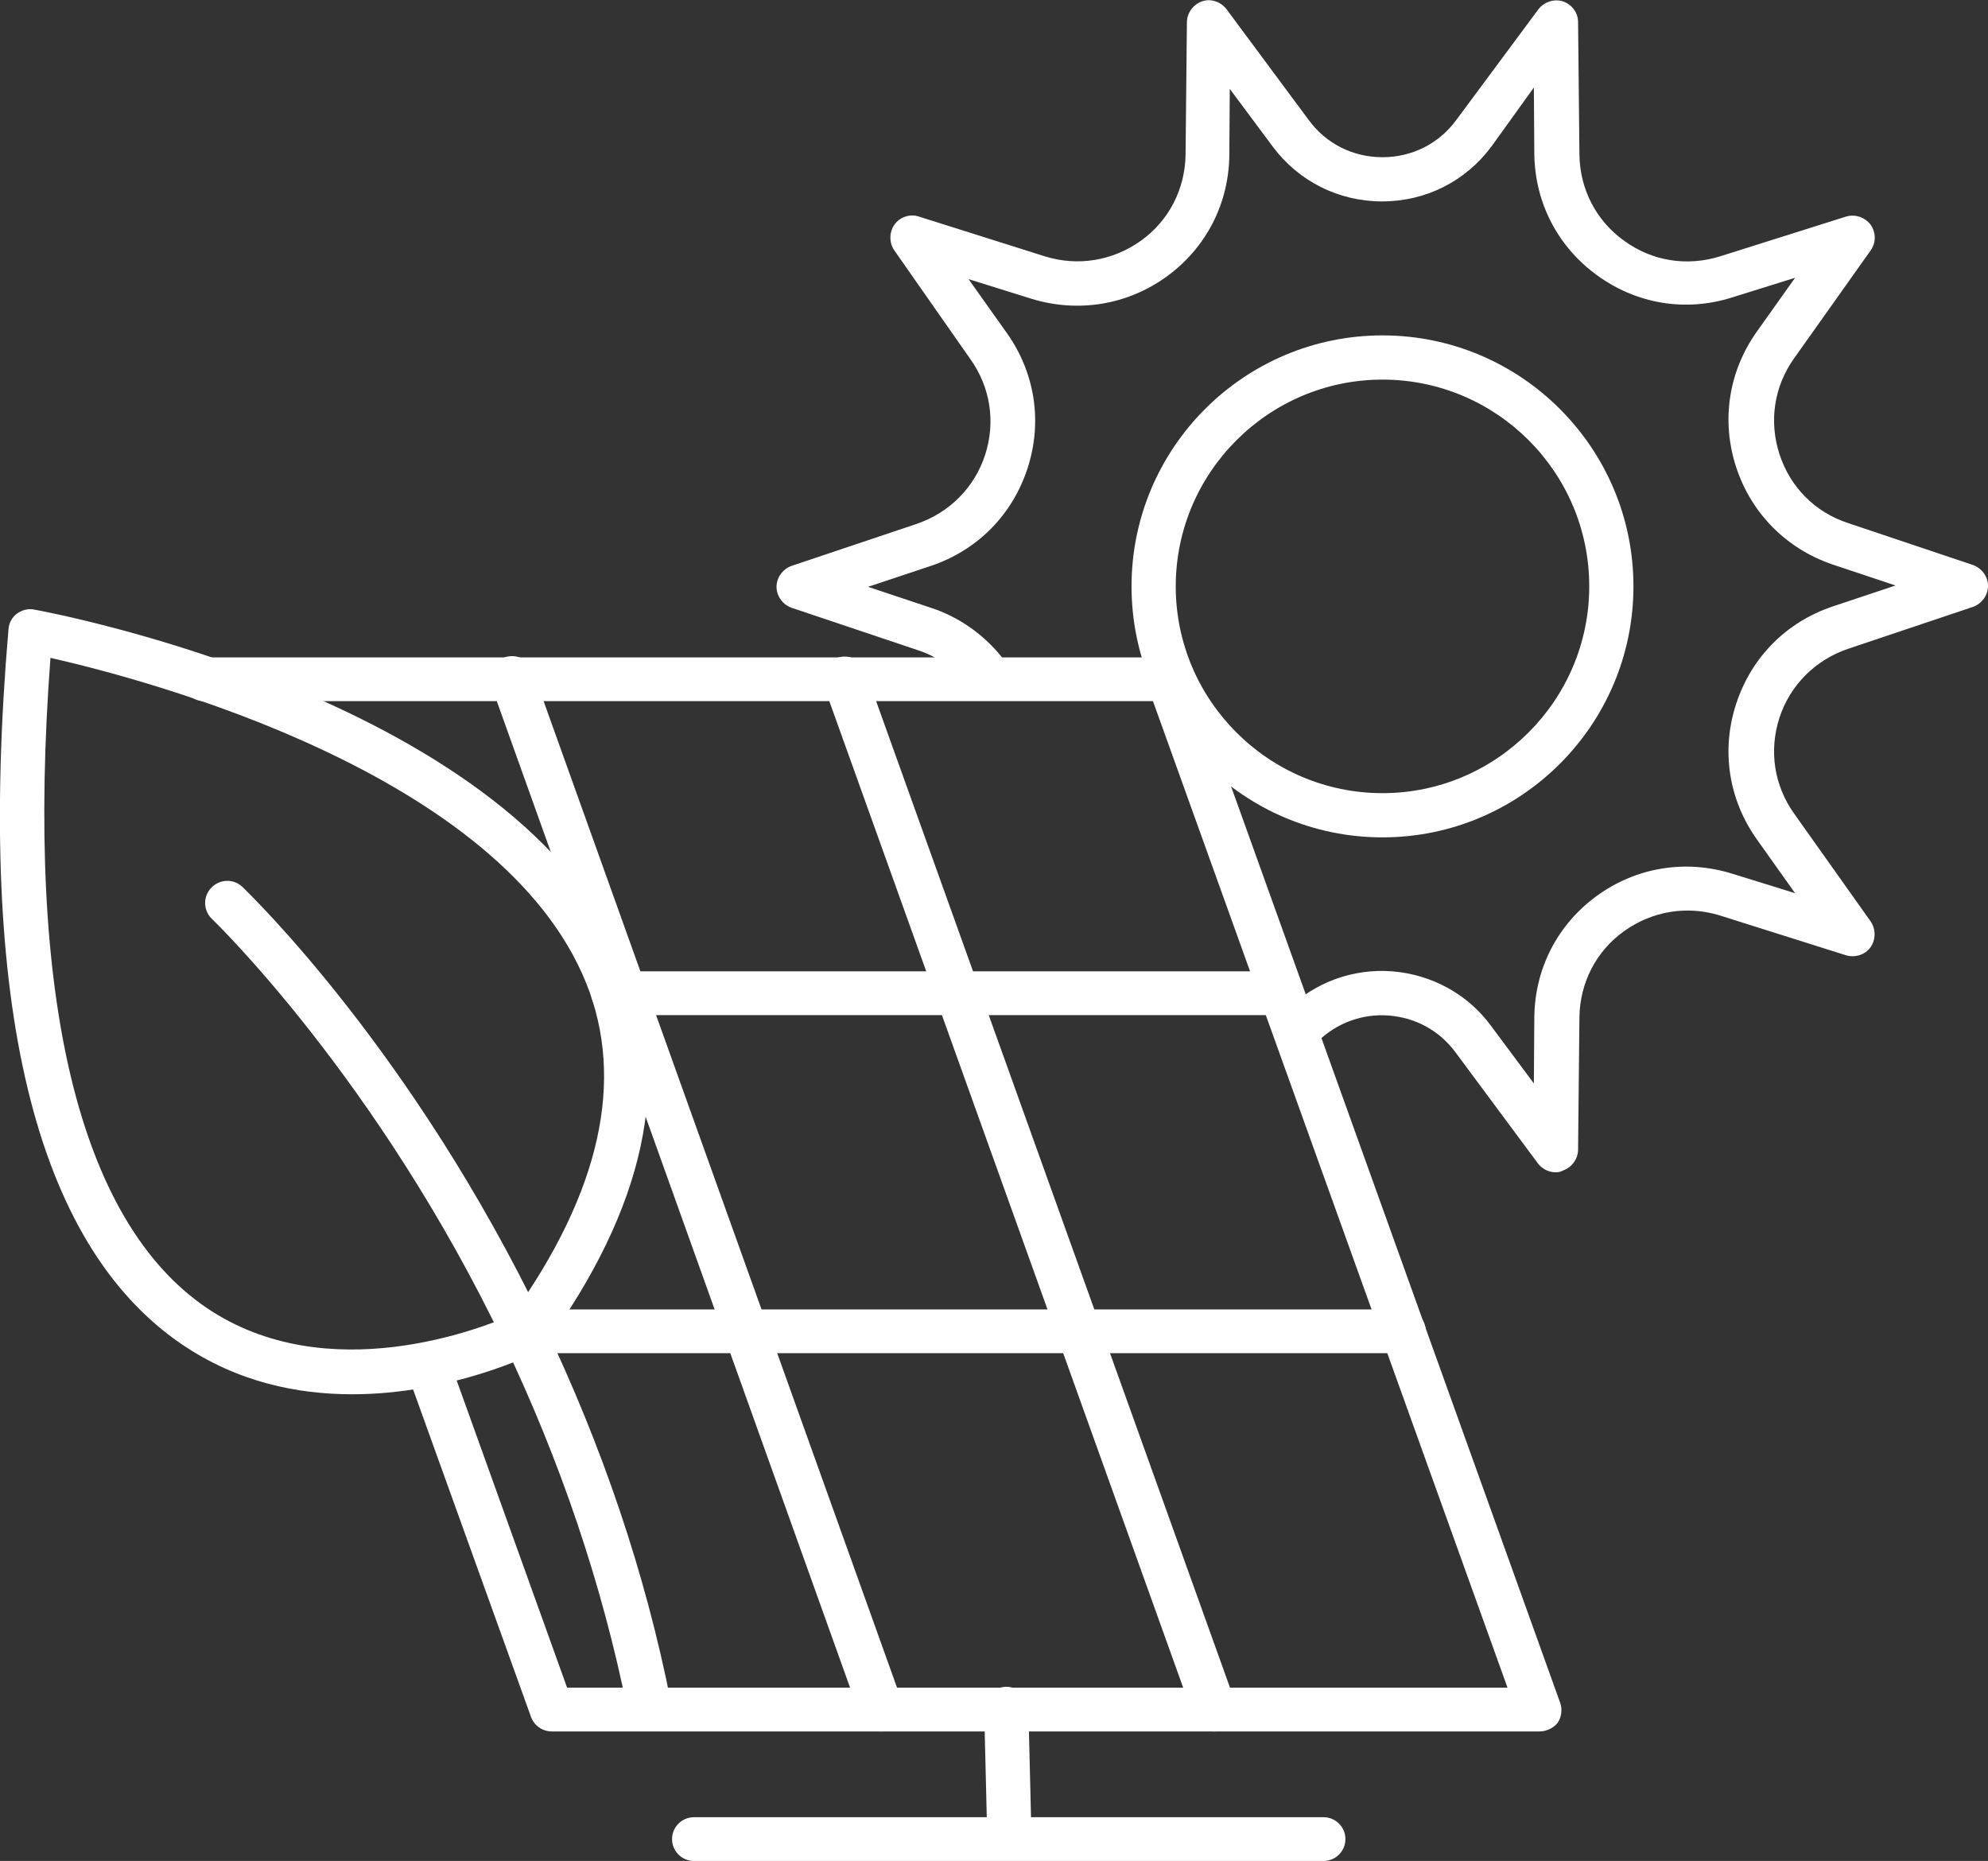
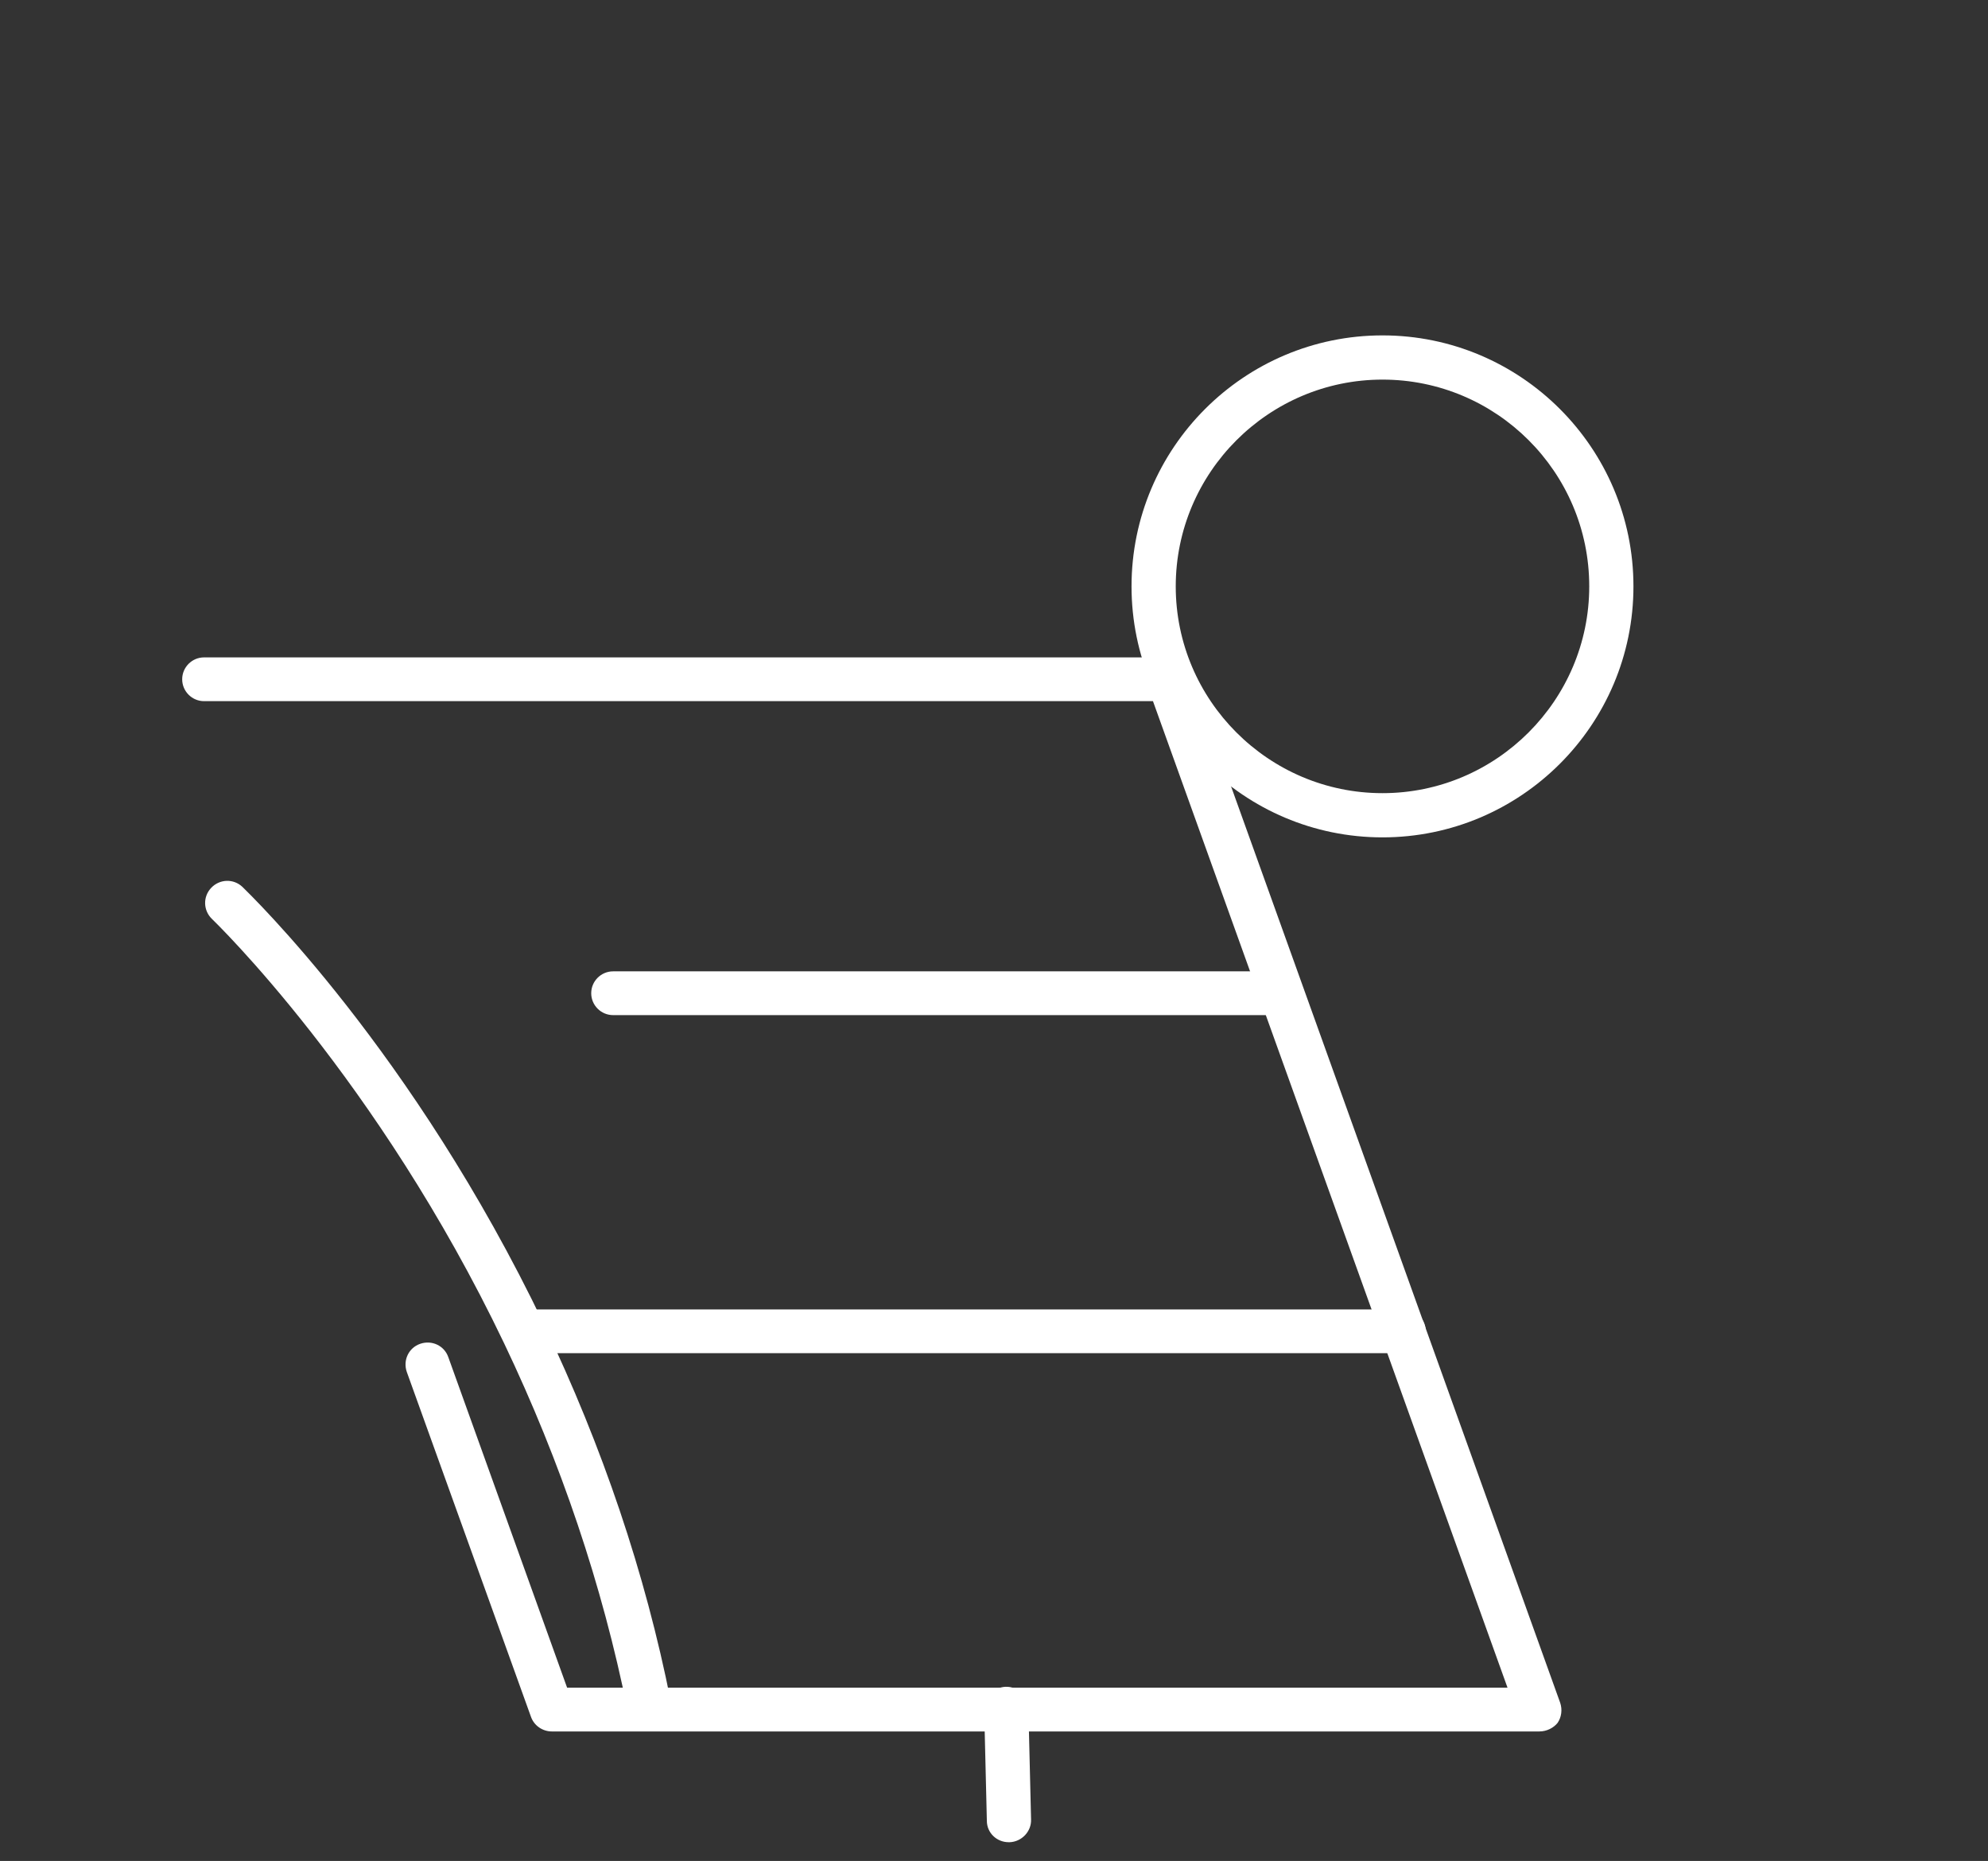
<svg xmlns="http://www.w3.org/2000/svg" version="1.1" id="Ebene_1" x="0px" y="0px" viewBox="0 0 445.2 416.7" style="enable-background:new 0 0 445.2 416.7;" xml:space="preserve">
  <rect x="0" y="0" width="445.2" height="416.7" fill="#333333" stroke="none" />
  <style type="text/css">
	.st0{fill:#FFFFFF;}
</style>
  <g id="Layer_1">
</g>
  <g>
-     <path class="st0" d="M78.9,312.2c-12.3,0-25.7-2.7-38.2-11.2c-32.9-22.4-46-76.2-38.8-160.1c0.1-1.4,0.8-2.7,1.9-3.5   s2.5-1.2,3.9-0.9c4.4,0.8,108.9,20.6,132.7,80c10.2,25.4,4,53.9-18.4,84.8c-0.5,0.6-1.1,1.2-1.8,1.5   C119.1,303.3,100.9,312.2,78.9,312.2z M11.3,147.3c-5.7,75.8,6.3,126,34.9,145.5c27.2,18.5,62.1,4.4,68.6,1.6   c19.6-27.5,25.2-52.5,16.5-74.2C112.4,173.1,32.8,152.2,11.3,147.3z M118.1,298.3L118.1,298.3L118.1,298.3z" />
-   </g>
+     </g>
  <g>
    <path class="st0" d="M145.3,386.8c-2.3,0-4.4-1.6-4.8-4c-5.6-27.8-14.9-55.4-27.6-82c-28.4-59.4-65-94.6-65.4-95   c-2-1.9-2.1-5-0.2-7s5-2.1,7-0.2c1.5,1.5,38.2,36.7,67.5,97.9c13.1,27.4,22.7,55.7,28.4,84.4c0.5,2.7-1.2,5.3-3.9,5.8   C145.9,386.8,145.6,386.8,145.3,386.8z" />
  </g>
  <g>
    <path class="st0" d="M344.7,387.7H123.6c-2.1,0-4-1.3-4.7-3.3l-27.8-77.2c-0.9-2.6,0.4-5.4,3-6.3s5.4,0.4,6.3,3l26.6,74h210.6   L258.2,157H45.7c-2.7,0-4.9-2.2-4.9-4.9s2.2-4.9,4.9-4.9h216.1c2.1,0,4,1.3,4.7,3.3l82.9,230.8c0.5,1.5,0.3,3.2-0.6,4.5   C347.9,386.9,346.4,387.7,344.7,387.7z" />
  </g>
  <g>
    <path class="st0" d="M314.3,303h-196c-2.7,0-4.9-2.2-4.9-4.9c0-2.7,2.2-4.9,4.9-4.9h196.1c2.7,0,4.9,2.2,4.9,4.9   C319.3,300.8,317.1,303,314.3,303z" />
  </g>
  <g>
-     <path class="st0" d="M296.4,416.7h-141c-2.7,0-4.9-2.2-4.9-4.9c0-2.7,2.2-4.9,4.9-4.9h141c2.7,0,4.9,2.2,4.9,4.9   S299.1,416.7,296.4,416.7z" />
-   </g>
+     </g>
  <g>
    <path class="st0" d="M286.7,227.3H137.3c-2.7,0-4.9-2.2-4.9-4.9s2.2-4.9,4.9-4.9h149.4c2.7,0,4.9,2.2,4.9,4.9   S289.4,227.3,286.7,227.3z" />
  </g>
  <g>
-     <path class="st0" d="M272,387.7c-2,0-3.9-1.3-4.7-3.3l-82.8-230.8c-0.9-2.6,0.4-5.4,3-6.3c2.6-0.9,5.4,0.4,6.3,3l82.8,230.8   c0.9,2.6-0.4,5.4-3,6.3C273.1,387.6,272.6,387.7,272,387.7z" />
-   </g>
+     </g>
  <g>
-     <path class="st0" d="M197.4,387.7c-2,0-3.9-1.3-4.7-3.3L110,153.5c-0.9-2.6,0.4-5.4,3-6.3c2.6-0.9,5.4,0.4,6.3,3L202,381   c0.9,2.6-0.4,5.4-3,6.3C198.5,387.6,197.9,387.7,197.4,387.7z" />
-   </g>
+     </g>
  <g>
    <path class="st0" d="M225.9,412.5c-2.7,0-4.9-2.1-4.9-4.8l-0.6-24.9c-0.1-2.7,2.1-5,4.8-5.1s5,2.1,5.1,4.8l0.6,24.9   c0.1,2.7-2.1,5-4.8,5.1C225.9,412.5,225.9,412.5,225.9,412.5z" />
  </g>
  <g>
-     <path class="st0" d="M348.4,262.5c-1.5,0-3-0.7-4-2L326,235.7c-3.6-4.9-8.9-7.8-14.9-8.3s-11.8,1.7-16,5.8c-1.9,1.9-5.1,1.9-7,0   s-1.9-5.1,0-7c6.2-6.2,14.9-9.4,23.7-8.7c8.8,0.7,16.9,5.1,22.1,12.2l9.6,12.9l0.1-14.8c0.1-10.9,5.2-20.8,14-27.2s19.8-8.2,30.2-5   L402,200l-8.6-12.1c-6.3-8.9-8-19.9-4.6-30.3c3.4-10.4,11.2-18.3,21.6-21.8l14.1-4.7l-14.1-4.7c-10.3-3.5-18.2-11.4-21.6-21.8   s-1.7-21.4,4.6-30.3l8.6-12.1l-14.1,4.4c-10.4,3.3-21.4,1.5-30.3-5c-8.8-6.4-13.9-16.3-14-27.2l-0.1-14.8L334,32.8   c-5.8,7.8-14.7,12.3-24.5,12.3c-9.7,0-18.7-4.5-24.5-12.3l-9.6-12.9l-0.1,14.8c-0.1,10.9-5.2,20.8-14,27.2s-19.9,8.2-30.3,5   l-14.1-4.4l8.6,12.1c6.3,8.9,8,19.9,4.6,30.3s-11.2,18.3-21.6,21.8l-14.1,4.7l14.1,4.7c6.1,2,11.4,5.7,15.5,10.6   c1.7,2.1,1.4,5.2-0.7,7c-2.1,1.7-5.2,1.4-7-0.7c-2.8-3.5-6.6-6.1-11-7.5l-28-9.4c-2-0.7-3.4-2.6-3.4-4.7c0-2.1,1.4-4,3.4-4.7   l28-9.4c7.3-2.5,12.9-8.1,15.3-15.4c2.4-7.4,1.2-15.2-3.3-21.5l-17-24.3c-1.2-1.7-1.2-4.1,0-5.8s3.5-2.5,5.5-1.8l28.2,8.9   c7.4,2.3,15.2,1,21.5-3.5s9.9-11.6,10-19.3L265.8,5c0-2.1,1.4-4,3.4-4.7s4.2,0.1,5.5,1.8l18.4,24.8c3.9,5.3,9.9,8.3,16.5,8.3   s12.6-3,16.5-8.3l18.4-24.8c1.3-1.7,3.5-2.4,5.5-1.8c2,0.7,3.4,2.5,3.4,4.7l0.3,29.6c0.1,7.7,3.7,14.8,10,19.3   c6.3,4.6,14.1,5.8,21.5,3.5l28.2-8.9c2-0.6,4.2,0.1,5.5,1.8c1.2,1.7,1.3,4,0,5.8l-17.1,24.1c-4.5,6.3-5.7,14.1-3.3,21.5   c2.4,7.4,8,13,15.3,15.4l28,9.4c2,0.7,3.4,2.6,3.4,4.7s-1.4,4-3.4,4.7l-28,9.4c-7.3,2.5-12.9,8.1-15.3,15.4   c-2.4,7.4-1.2,15.2,3.3,21.5l17.1,24.1c1.2,1.7,1.2,4.1,0,5.8s-3.5,2.4-5.5,1.8l-28.2-8.9c-7.4-2.3-15.2-1-21.5,3.5   s-9.9,11.6-10,19.3l-0.3,29.6c0,2.1-1.4,4-3.4,4.7C349.5,262.4,348.9,262.5,348.4,262.5z" />
-   </g>
+     </g>
  <g>
    <path class="st0" d="M309.6,187.5c-31,0-56.2-25.2-56.2-56.2s25.2-56.2,56.2-56.2s56.2,25.2,56.2,56.2S340.6,187.5,309.6,187.5z    M309.6,85c-25.5,0-46.3,20.8-46.3,46.3s20.8,46.3,46.3,46.3s46.3-20.8,46.3-46.3C355.9,105.7,335.1,85,309.6,85z" />
  </g>
</svg>